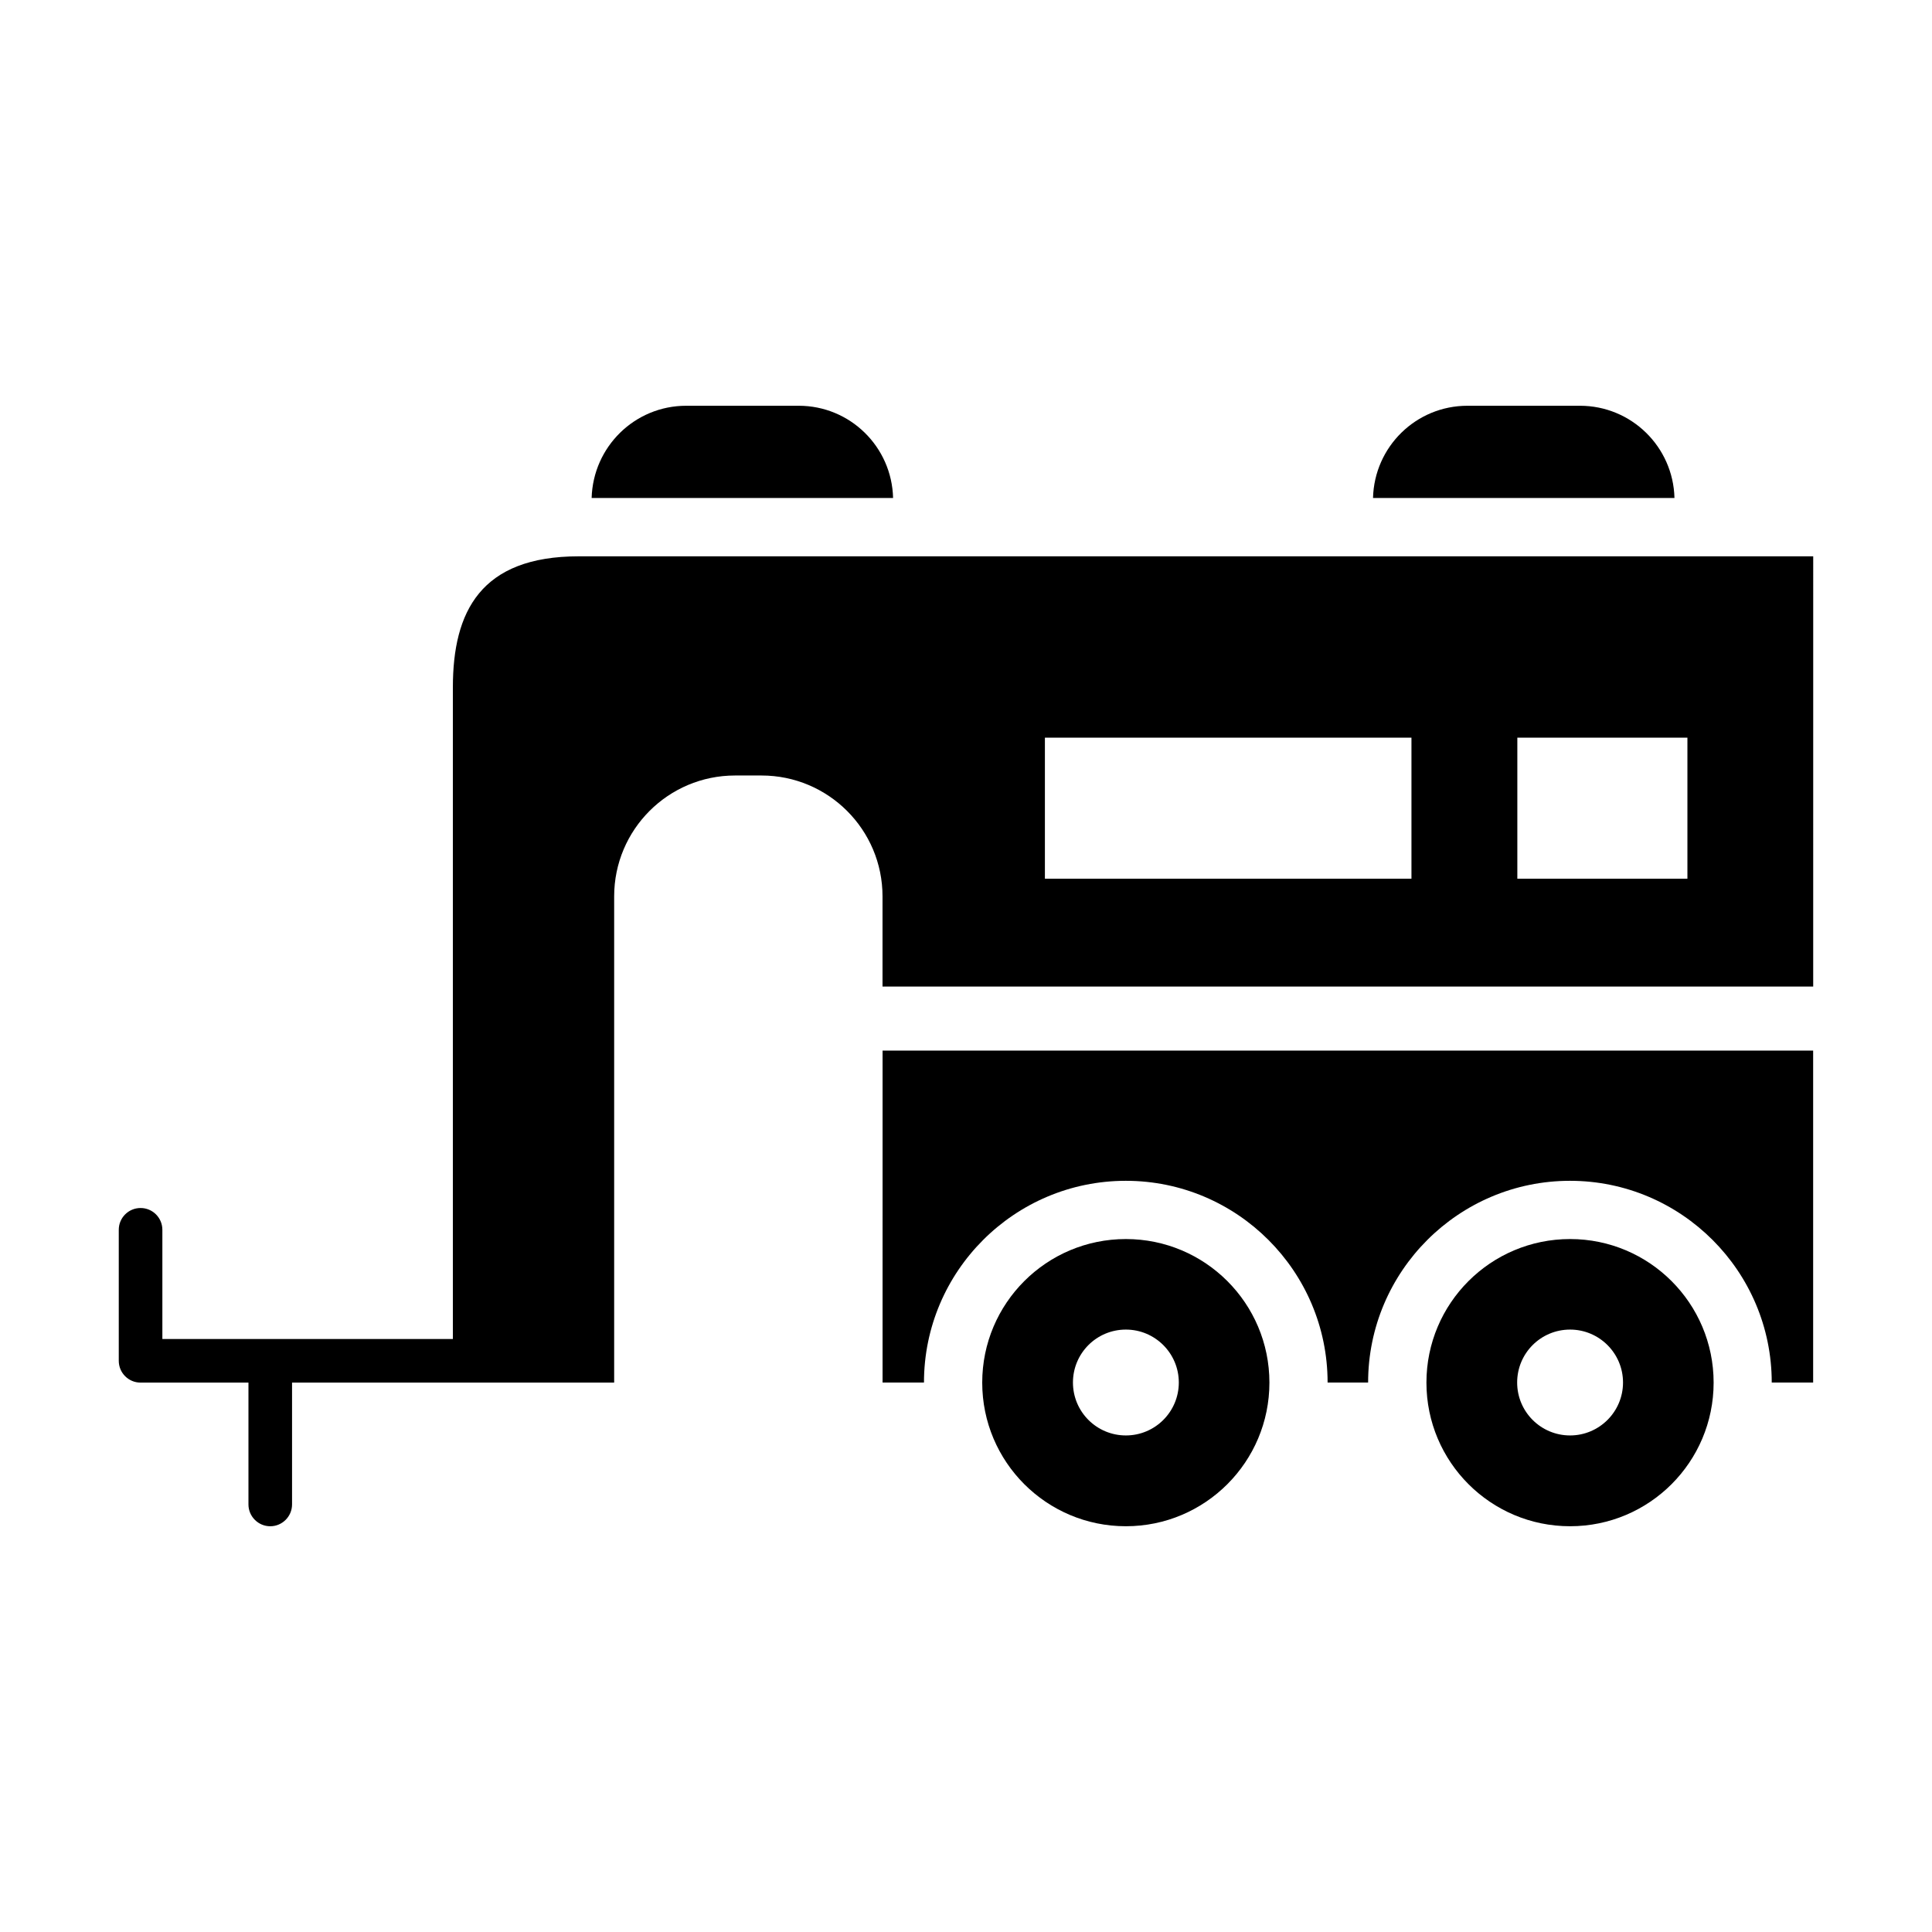
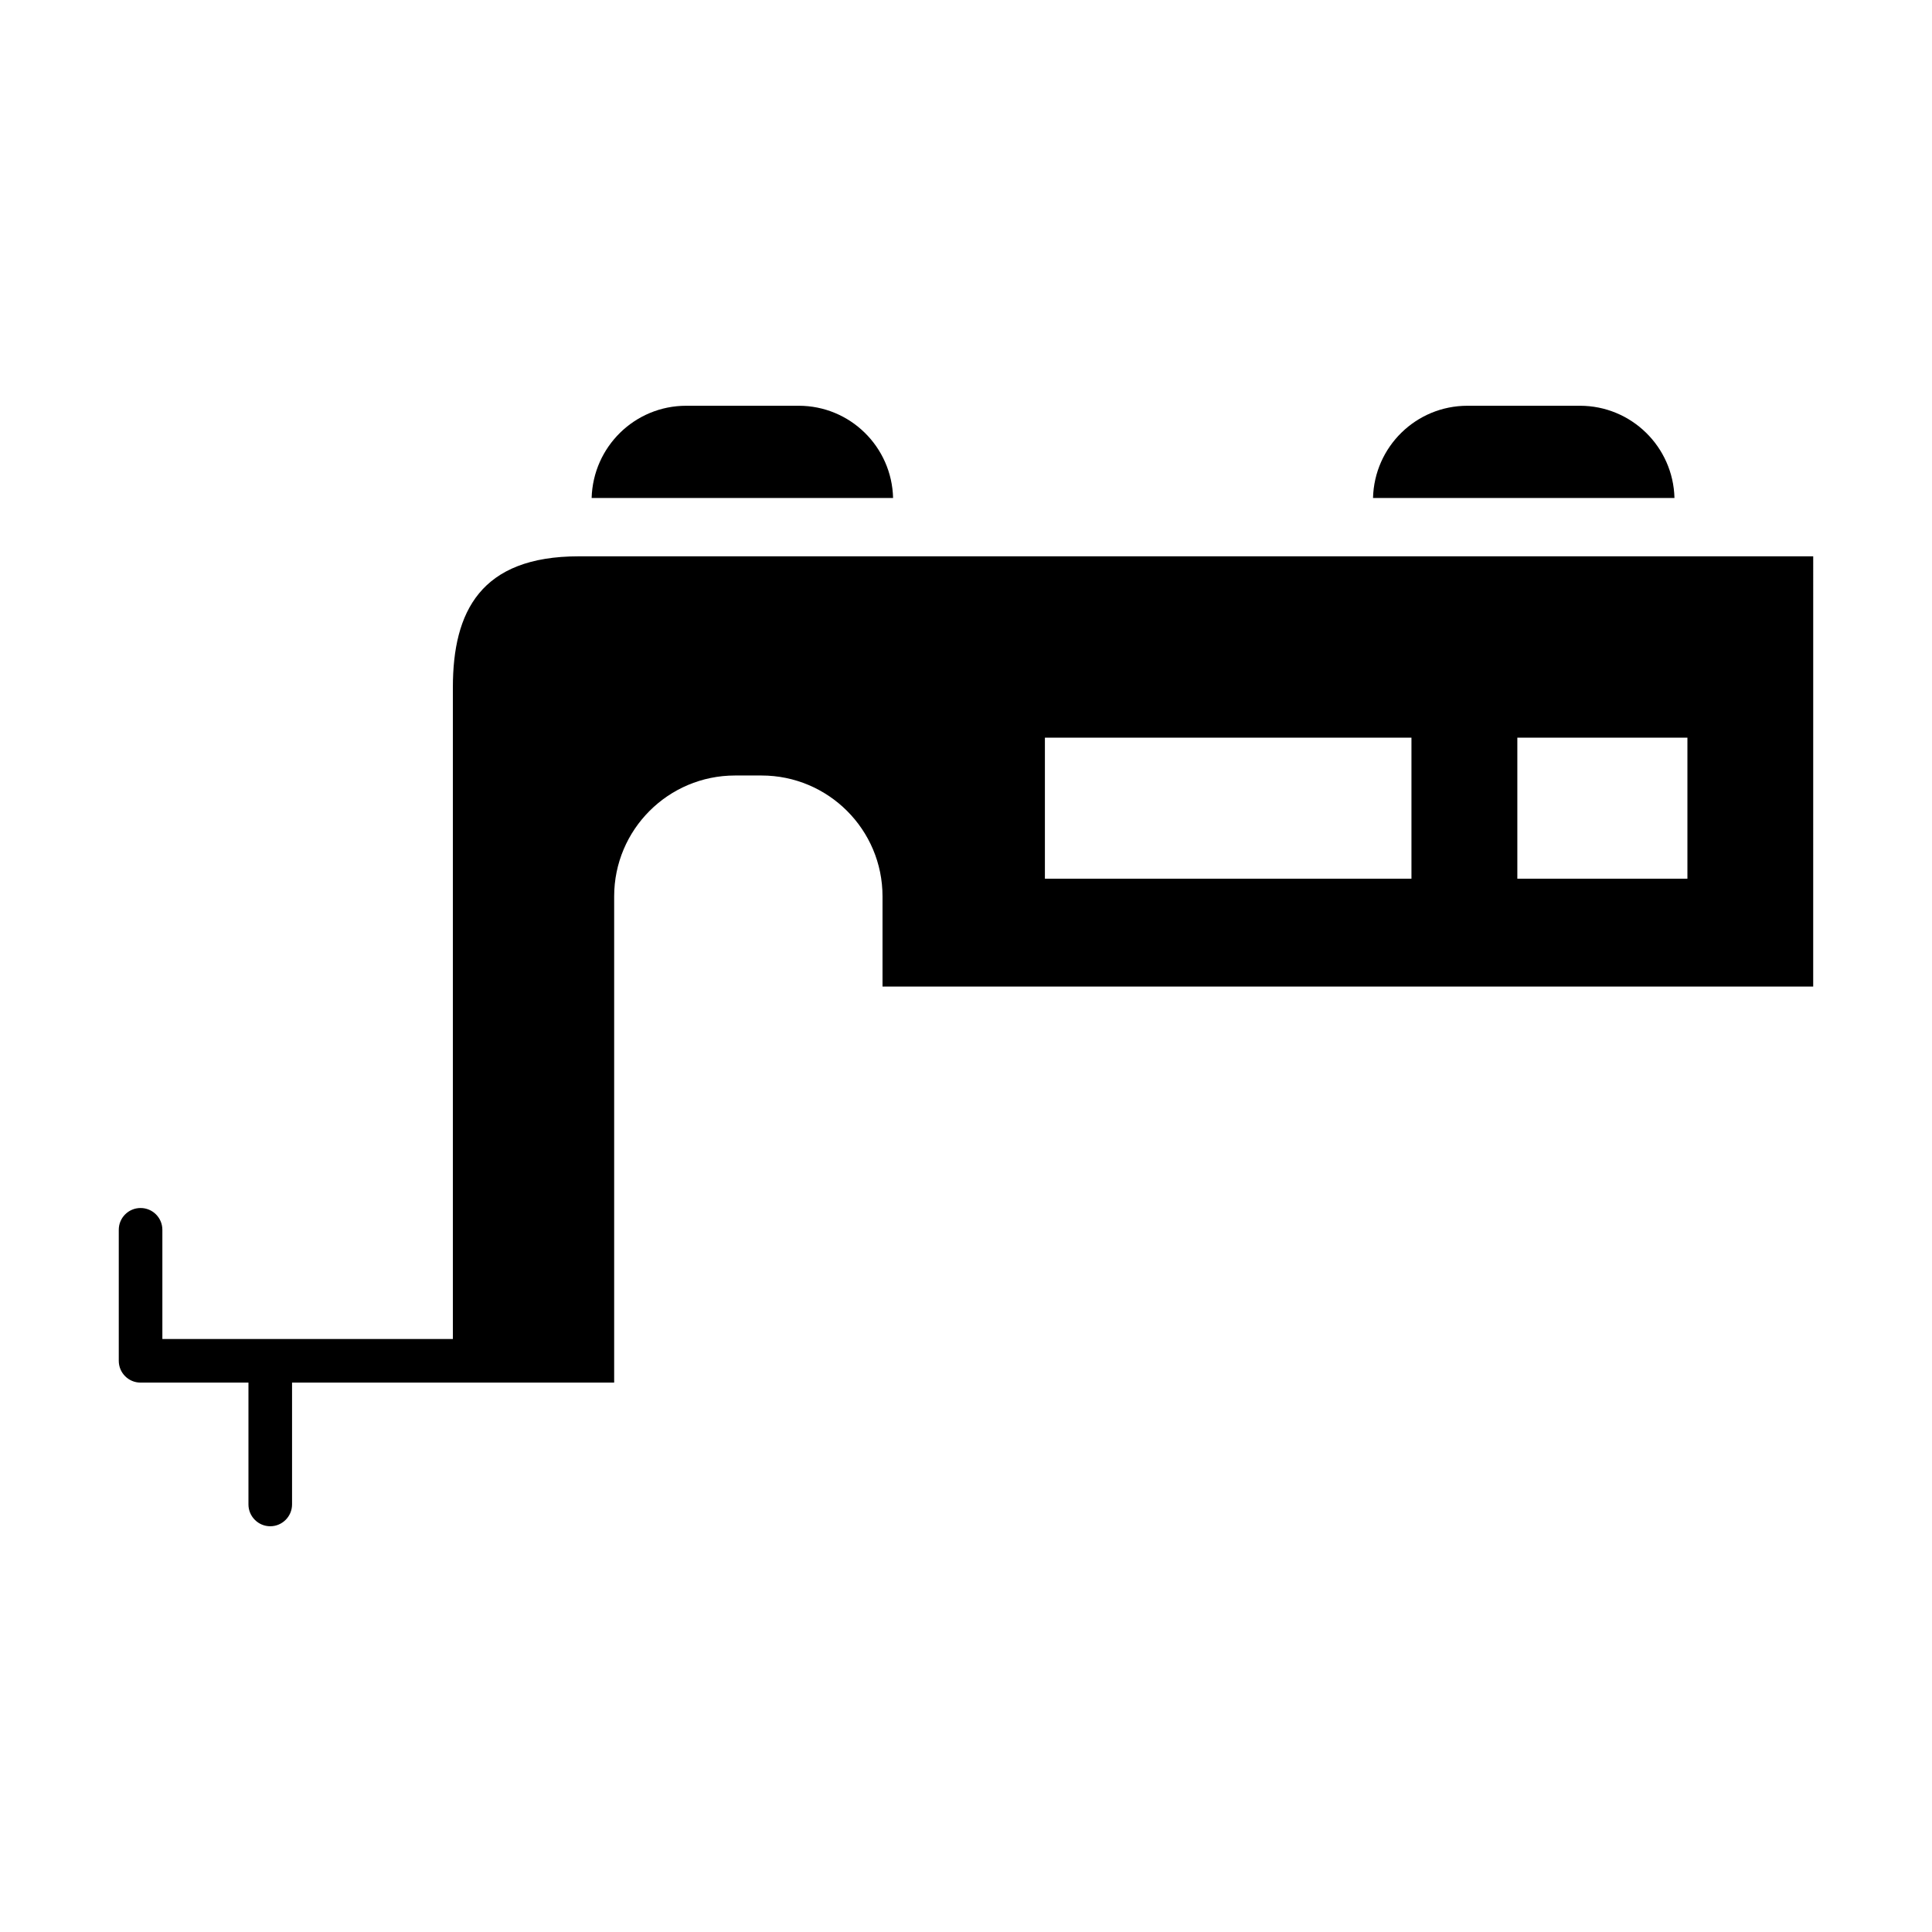
<svg xmlns="http://www.w3.org/2000/svg" fill="#000000" width="800px" height="800px" version="1.1" viewBox="144 144 512 512">
  <g>
-     <path d="m560.09 472.36c-21.035 0-38.07 17.035-38.07 38.039 0 21.035 17.035 38.07 38.07 38.07 21.004 0 38.039-17.035 38.039-38.07-0.004-21.004-17.039-38.039-38.039-38.039zm0 52.047c-7.746 0-14.027-6.266-14.027-14.027 0-7.762 6.266-14.027 14.027-14.027 7.715 0 14.027 6.266 14.027 14.027 0 7.762-6.316 14.027-14.027 14.027z" />
-     <path d="m442.37 472.36c-21.035 0-38.07 17.035-38.07 38.039 0 21.035 17.035 38.07 38.07 38.07 21.004 0 38.039-17.035 38.039-38.07-0.004-21.004-17.039-38.039-38.039-38.039zm0 52.047c-7.746 0-14.027-6.266-14.027-14.027 0-7.762 6.266-14.027 14.027-14.027 7.715 0 14.027 6.266 14.027 14.027 0 7.762-6.297 14.027-14.027 14.027z" />
-     <path d="m377.89 510.39h10.973c0-29.488 23.977-53.465 53.5-53.465 29.488 0 53.465 23.977 53.465 53.465h10.738c0-29.488 24.008-53.465 53.5-53.465 29.488 0 53.465 23.977 53.465 53.465h10.973v-87.977h-246.61z" />
    <path d="m355.66 251.53h-29.805c-13.648 0-24.688 10.879-25.066 24.449h79.887c-0.328-13.555-11.367-24.449-25.016-24.449z" />
    <path d="m562.7 251.53h-29.805c-13.648 0-24.688 10.879-25.031 24.449h79.887c-0.336-13.555-11.402-24.449-25.051-24.449z" />
    <path d="m297.38 291.43c-26.008 0-33.363 14.641-33.363 34.715v172.7l-76.988 0.004v-28.938c0-3.195-2.582-5.777-5.777-5.777s-5.777 2.582-5.777 5.777v34.715c0 3.195 2.582 5.777 5.777 5.777h28.59v32.293c0 3.164 2.582 5.777 5.777 5.777 3.195 0 5.777-2.613 5.777-5.777v-32.293h85.363v-128.85c0-17.68 14.328-32.039 32.039-32.039h7.008c17.711 0 32.07 14.359 32.07 32.039v23.898h246.64l0.004-114.02h-327.14zm220.67 85.445h-97.141v-37.391h97.141zm73.133 0h-45.074v-37.391h45.074z" />
  </g>
</svg>